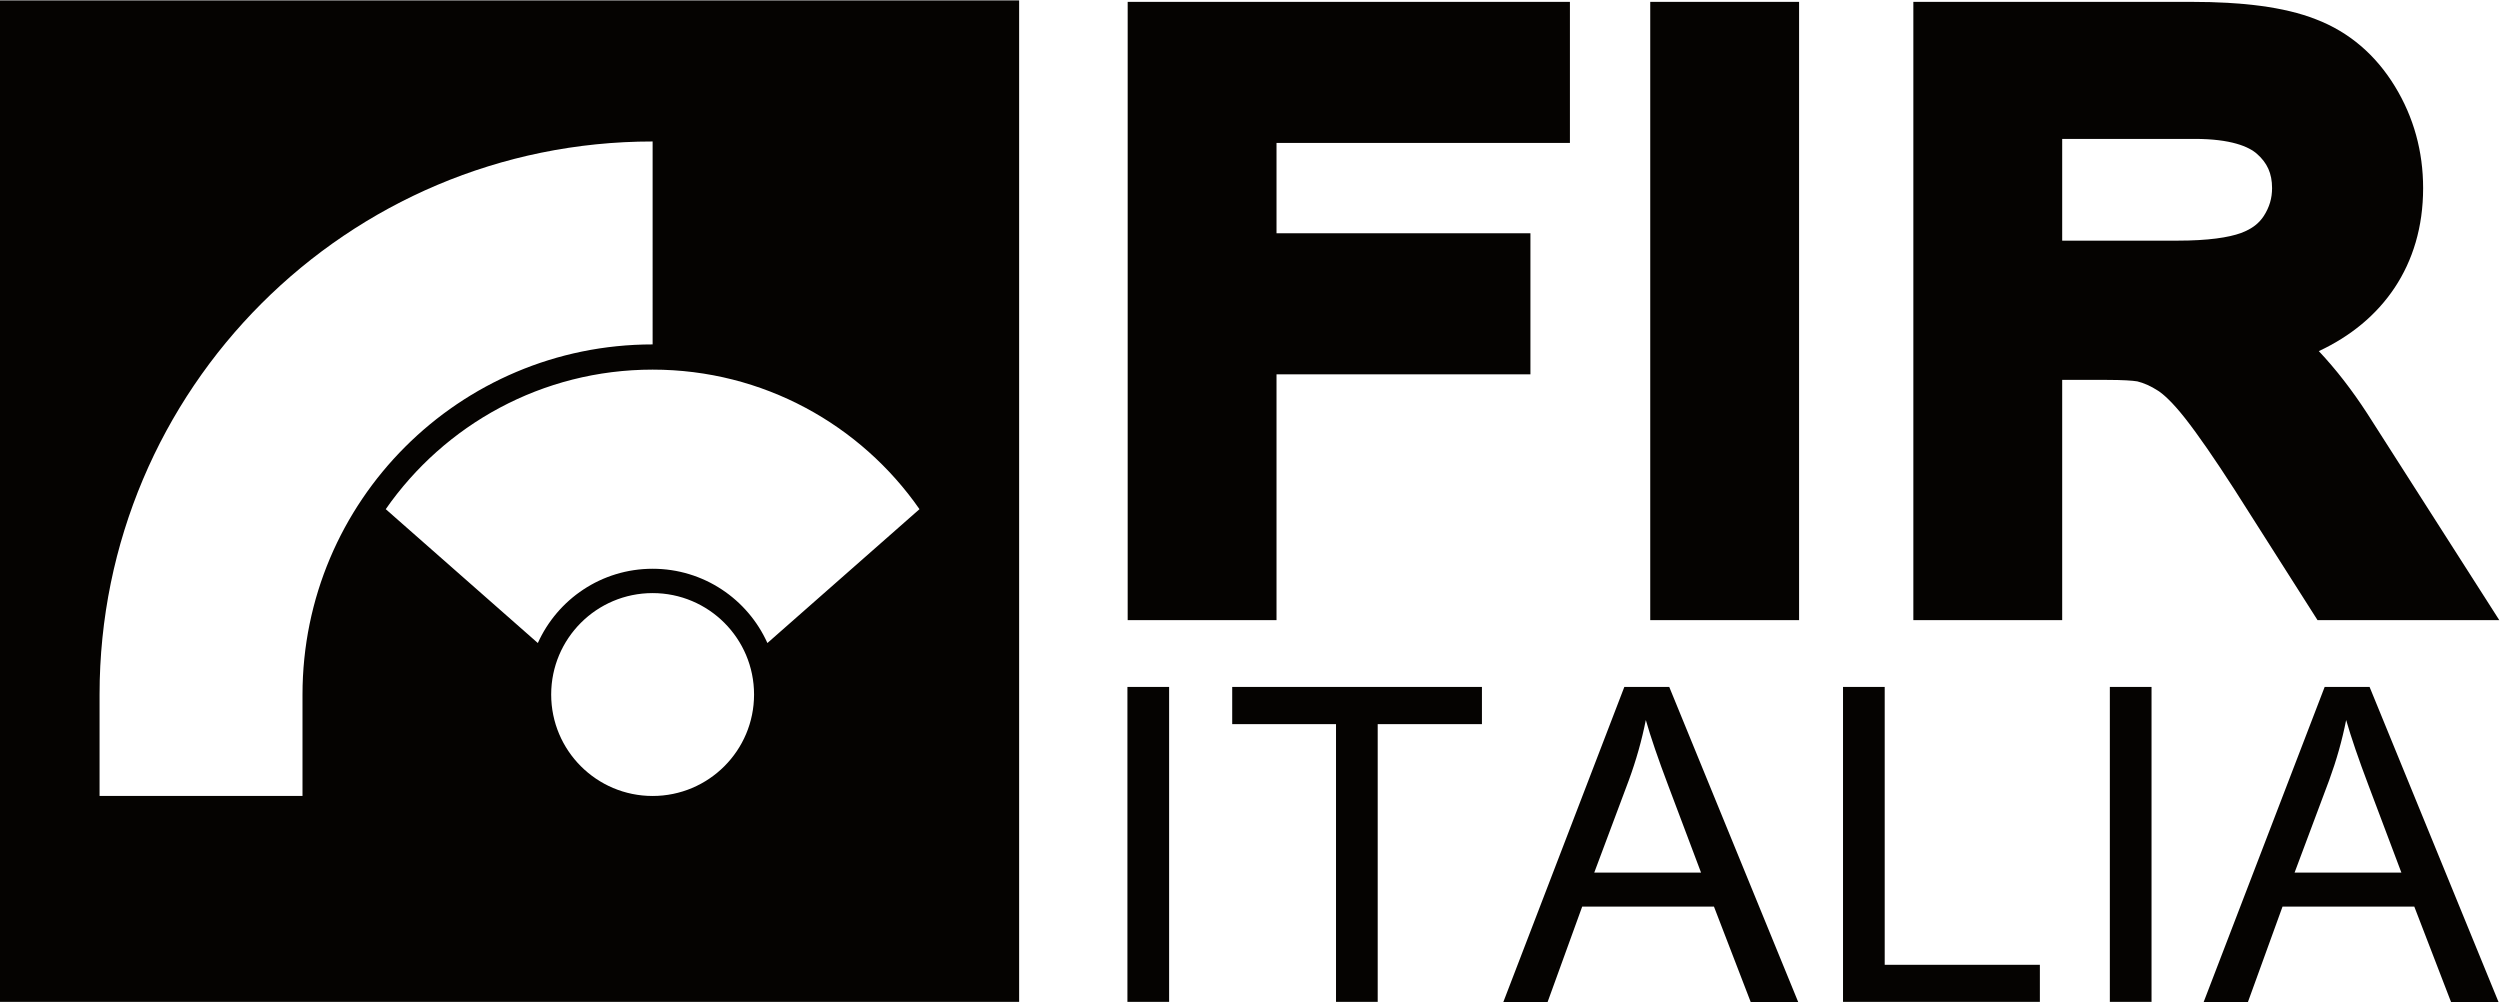
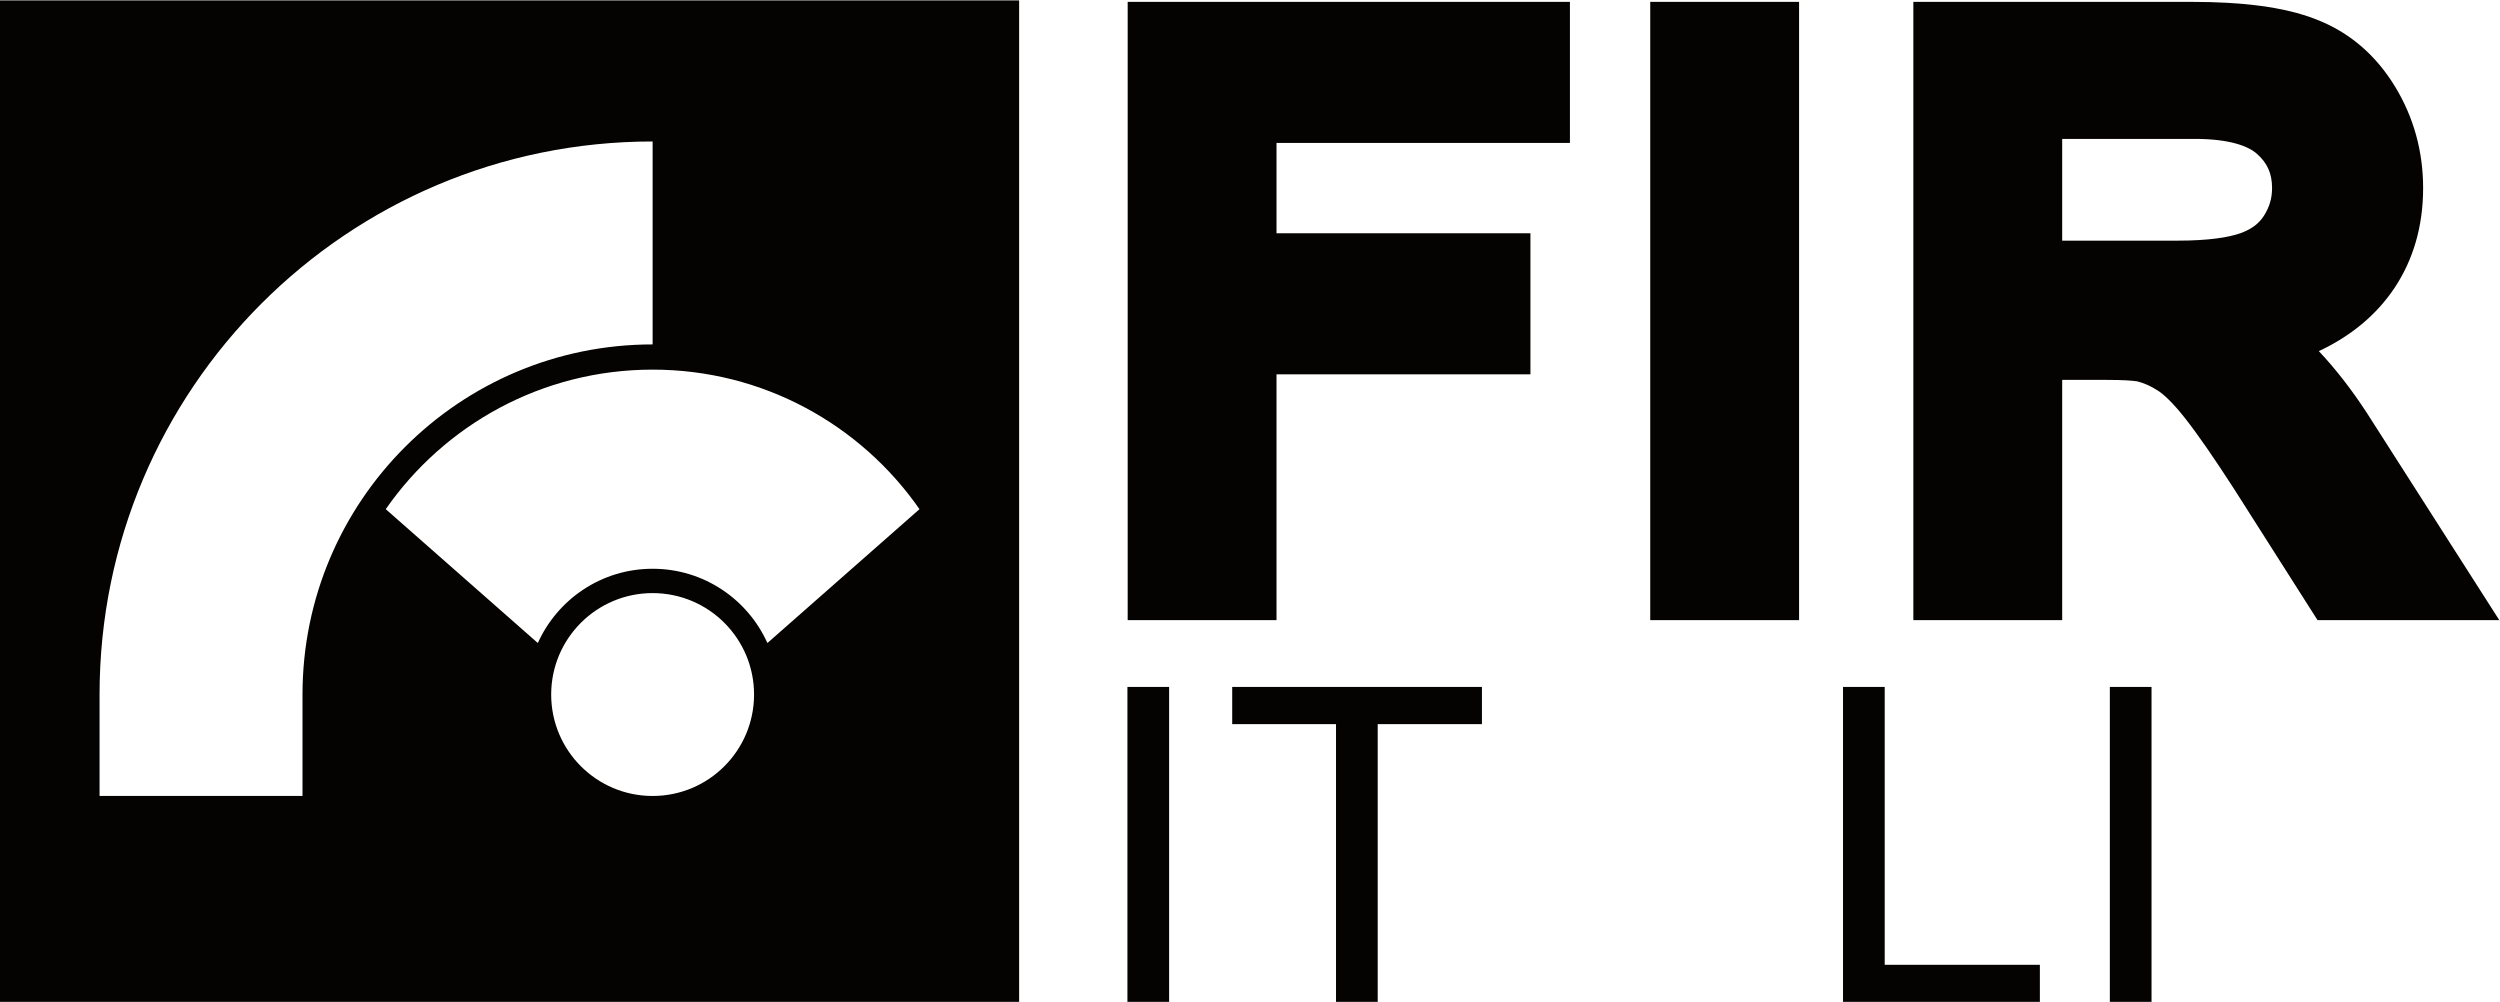
<svg xmlns="http://www.w3.org/2000/svg" viewBox="0 0 908.426 364.055" height="364.055" width="908.426" xml:space="preserve" id="svg2" version="1.1">
  <defs id="defs6">
    <clipPath id="clipPath18" clipPathUnits="userSpaceOnUse">
      <path id="path16" d="M 0,595.28 H 841.89 V 0 H 0 Z" />
    </clipPath>
  </defs>
  <g transform="matrix(1.333,0,0,-1.333,-97.653,591.04)" id="g10">
    <g id="g12">
      <g clip-path="url(#clipPath18)" id="g14">
        <g transform="translate(282.449,268.102)" id="g20">
          <path id="path22" style="fill:#050301;fill-opacity:1;fill-rule:nonzero;stroke:none" d="m 0,0 c -5.363,11.936 -17.356,20.247 -31.289,20.247 -13.934,0 -25.926,-8.311 -31.29,-20.247 l -41.46,36.494 c 15.999,22.99 42.617,38.037 72.75,38.037 30.132,0 56.75,-15.047 72.749,-38.037 z m -31.289,-41.69 c -15.272,0 -27.652,12.38 -27.652,27.652 0,15.271 12.38,27.651 27.652,27.651 15.271,0 27.651,-12.38 27.651,-27.651 0,-15.272 -12.38,-27.652 -27.651,-27.652 m -95.442,0.002 h -55.32 v 27.649 c 0,83.265 67.497,150.762 150.761,150.762 l 10e-4,-55.32 c -52.712,0 -95.442,-42.73 -95.442,-95.442 z M -209.21,-97.863 H 68.621 V 175.178 H -209.21 Z" />
        </g>
        <g transform="translate(501.212,404.421)" id="g24">
          <path id="path26" style="fill:#050301;fill-opacity:1;fill-rule:evenodd;stroke:none" d="m 0,0 h -79.98 v -24.619 l 69.215,0.001 V -63.079 H -79.98 v -67.002 h -40.573 V 38.46 H 0 Z M 62.467,-130.081 H 21.894 V 38.46 h 40.573 z m 154.853,56.372 36.027,-56.372 h -49.55 l -22.604,35.537 c -5.476,8.501 -9.954,14.983 -13.495,19.493 -3.397,4.319 -5.891,6.561 -7.381,7.512 -2.009,1.306 -3.915,2.123 -5.658,2.549 -1.257,0.21 -3.869,0.399 -8.365,0.402 H 134.19 v -65.493 H 93.617 V 38.46 h 75.92 c 13.59,0 25.103,-1.334 33.78,-4.734 9.187,-3.513 16.378,-9.787 21.586,-18.319 5.131,-8.417 7.673,-17.736 7.677,-27.714 0,-21.202 -11.245,-36.435 -28.434,-44.434 4.667,-4.953 9.066,-10.646 13.174,-16.968 m -28.161,53.823 c 1.551,2.426 2.245,4.858 2.245,7.577 0,4.032 -1.336,6.885 -4.107,9.33 -2.215,1.978 -7.106,4.083 -16.957,4.086 L 134.19,1.106 v -27.737 l 31.423,0.001 c 8.41,0 13.929,0.859 17.304,2.073 3.175,1.185 4.998,2.756 6.242,4.671" />
        </g>
        <path id="path28" style="fill:#050301;fill-opacity:1;fill-rule:evenodd;stroke:none" d="m 380.589,256.136 h 11.365 v -85.885 h -11.365 z" />
        <g transform="translate(437.449,170.251)" id="g30">
          <path id="path32" style="fill:#050301;fill-opacity:1;fill-rule:evenodd;stroke:none" d="M 0,0 V 75.75 H -28.296 V 85.885 H 39.779 V 75.75 H 11.365 V 0 Z" />
        </g>
        <g transform="translate(507.842,205.519)" id="g34">
-           <path id="path36" style="fill:#050301;fill-opacity:1;fill-rule:evenodd;stroke:none" d="M 0,0 H 29.116 L 20.153,23.785 C 17.418,31.009 15.387,36.947 14.06,41.595 12.965,36.088 11.424,30.619 9.432,25.191 Z M -24.781,-35.268 8.202,50.617 H 20.446 L 55.597,-35.268 H 42.649 L 32.632,-9.256 H -3.281 l -9.432,-26.012 z" />
-         </g>
+           </g>
        <g transform="translate(575.657,170.251)" id="g38">
          <path id="path40" style="fill:#050301;fill-opacity:1;fill-rule:evenodd;stroke:none" d="M 0,0 V 85.885 H 11.365 V 10.135 H 53.663 V 0 Z" />
        </g>
        <path id="path42" style="fill:#050301;fill-opacity:1;fill-rule:evenodd;stroke:none" d="m 648.393,256.136 h 11.365 v -85.885 h -11.365 z" />
        <g transform="translate(698.75,205.519)" id="g44">
-           <path id="path46" style="fill:#050301;fill-opacity:1;fill-rule:evenodd;stroke:none" d="M 0,0 H 29.117 L 20.153,23.785 C 17.418,31.009 15.388,36.947 14.06,41.595 12.966,36.088 11.424,30.619 9.432,25.191 Z M -24.781,-35.268 8.202,50.617 H 20.446 L 55.597,-35.268 H 42.649 L 32.632,-9.256 H -3.281 l -9.432,-26.012 z" />
-         </g>
+           </g>
      </g>
    </g>
  </g>
</svg>